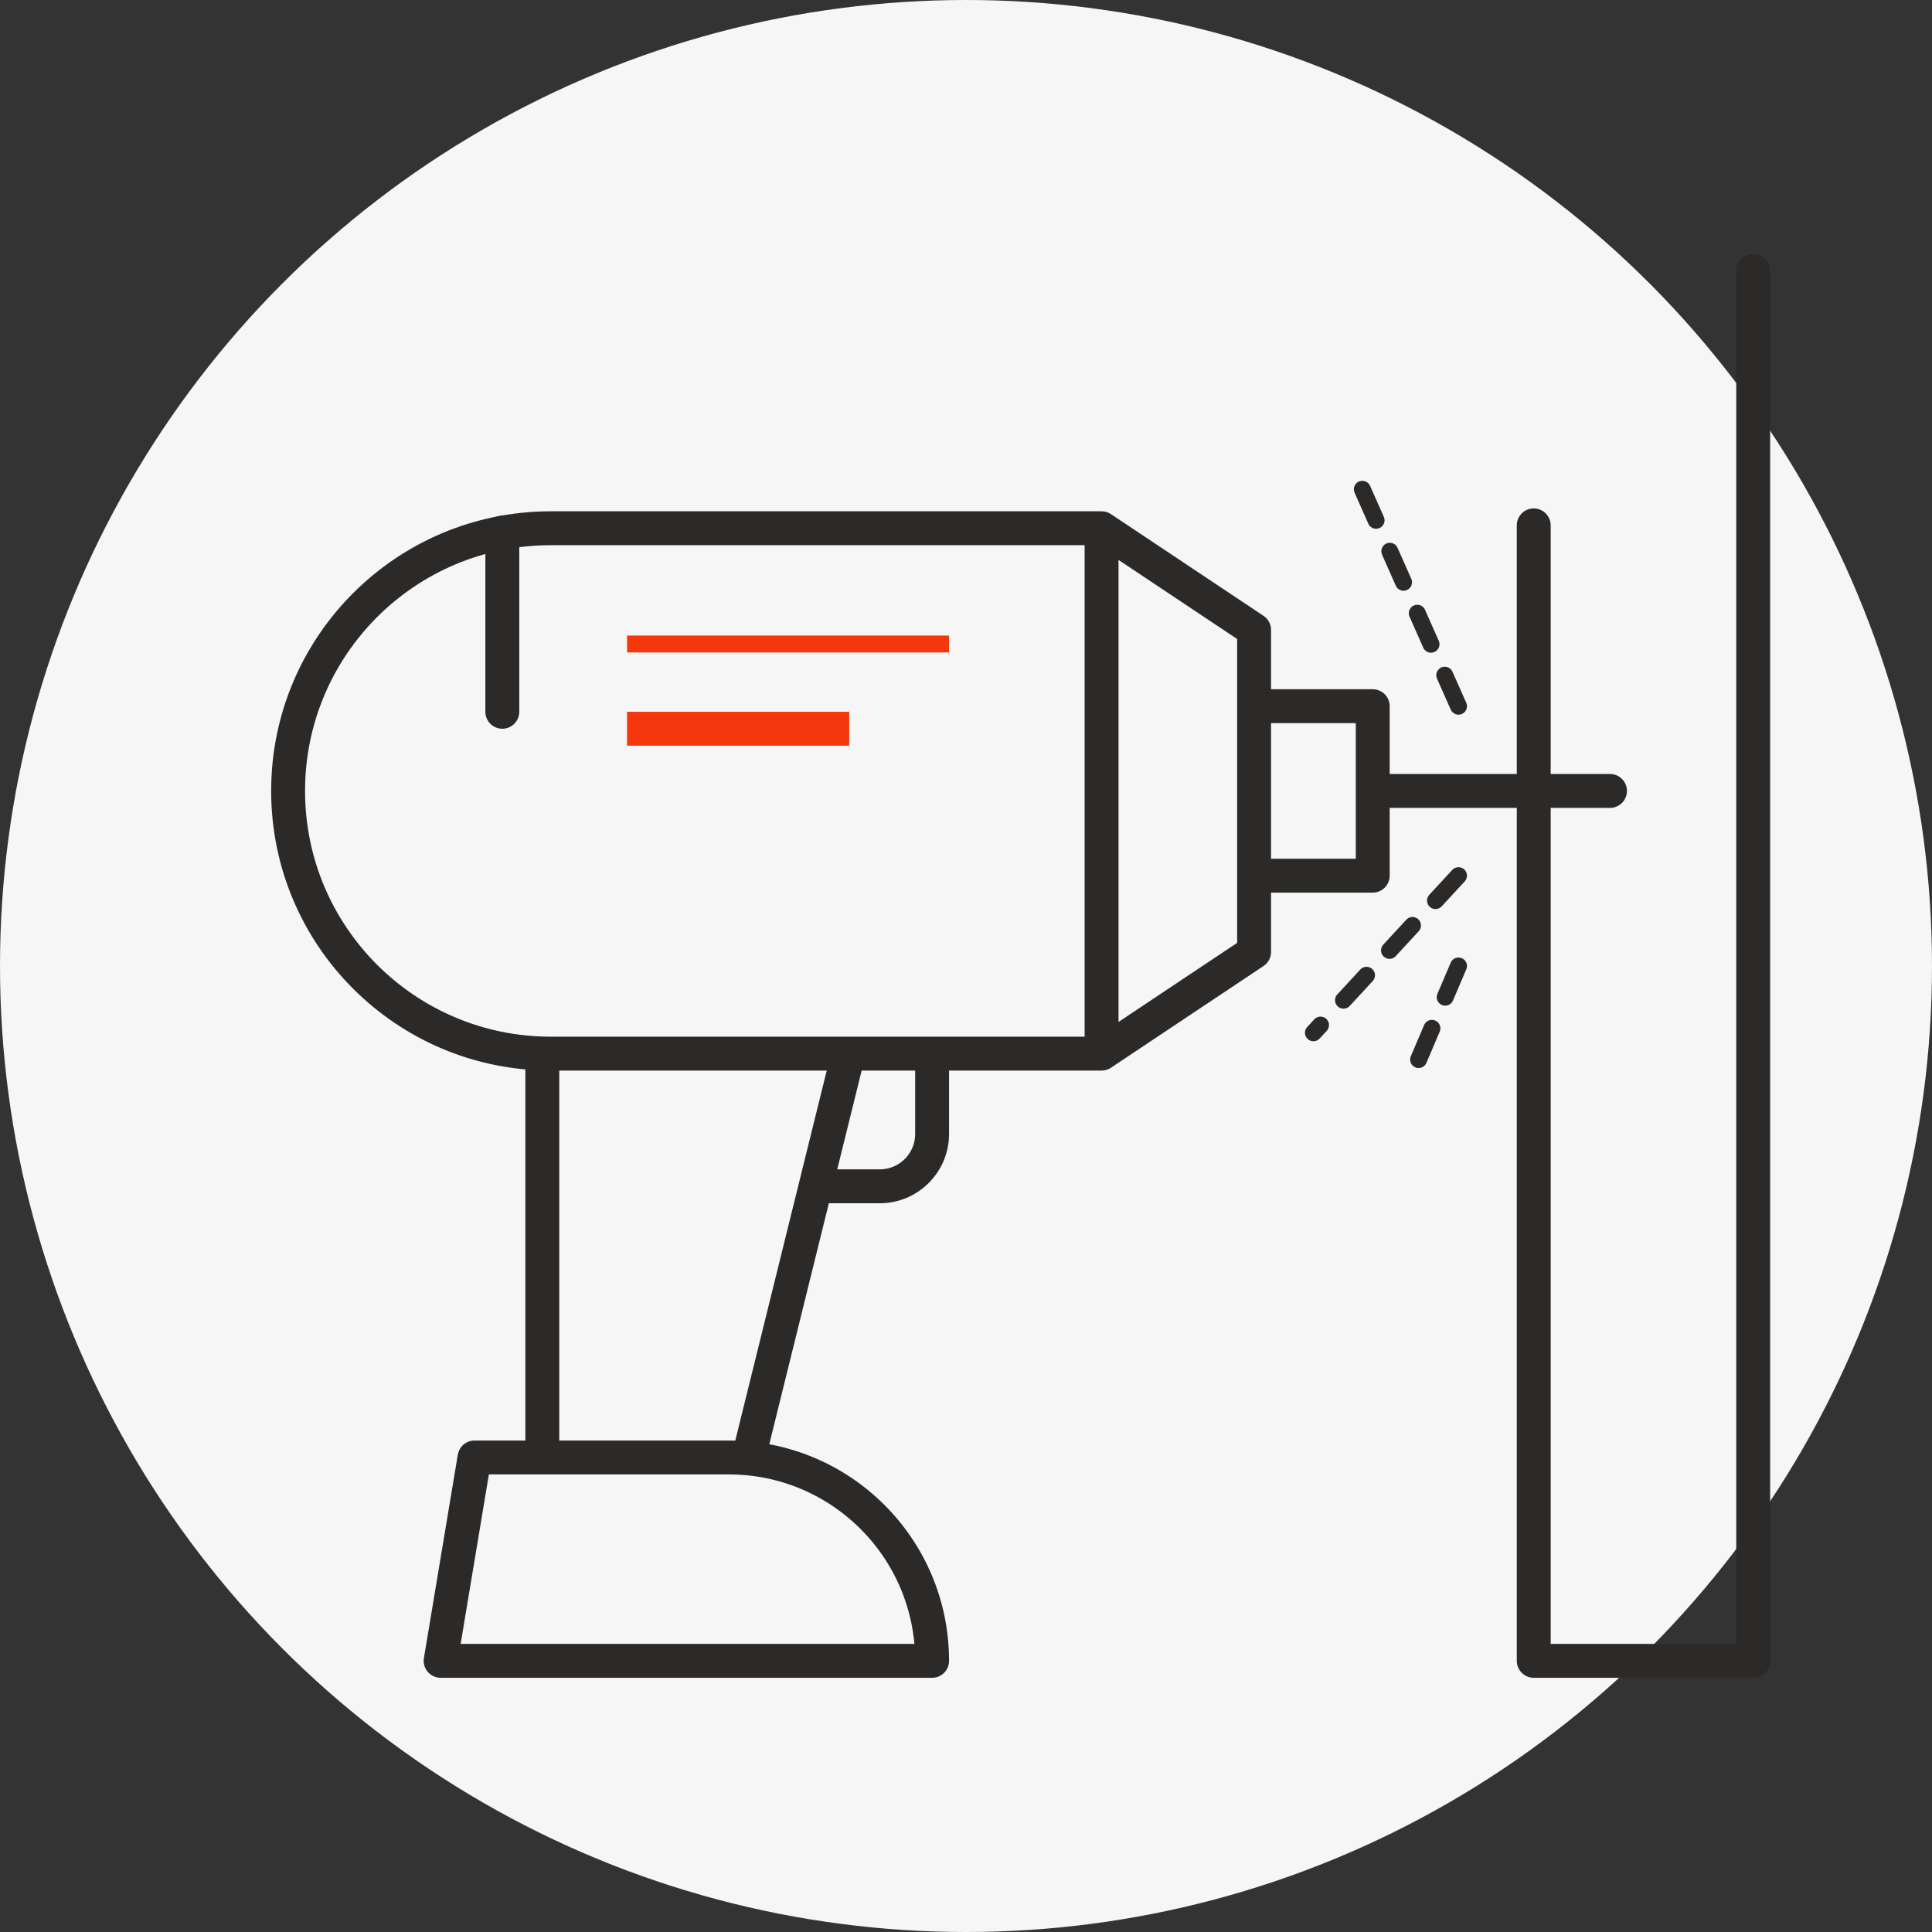
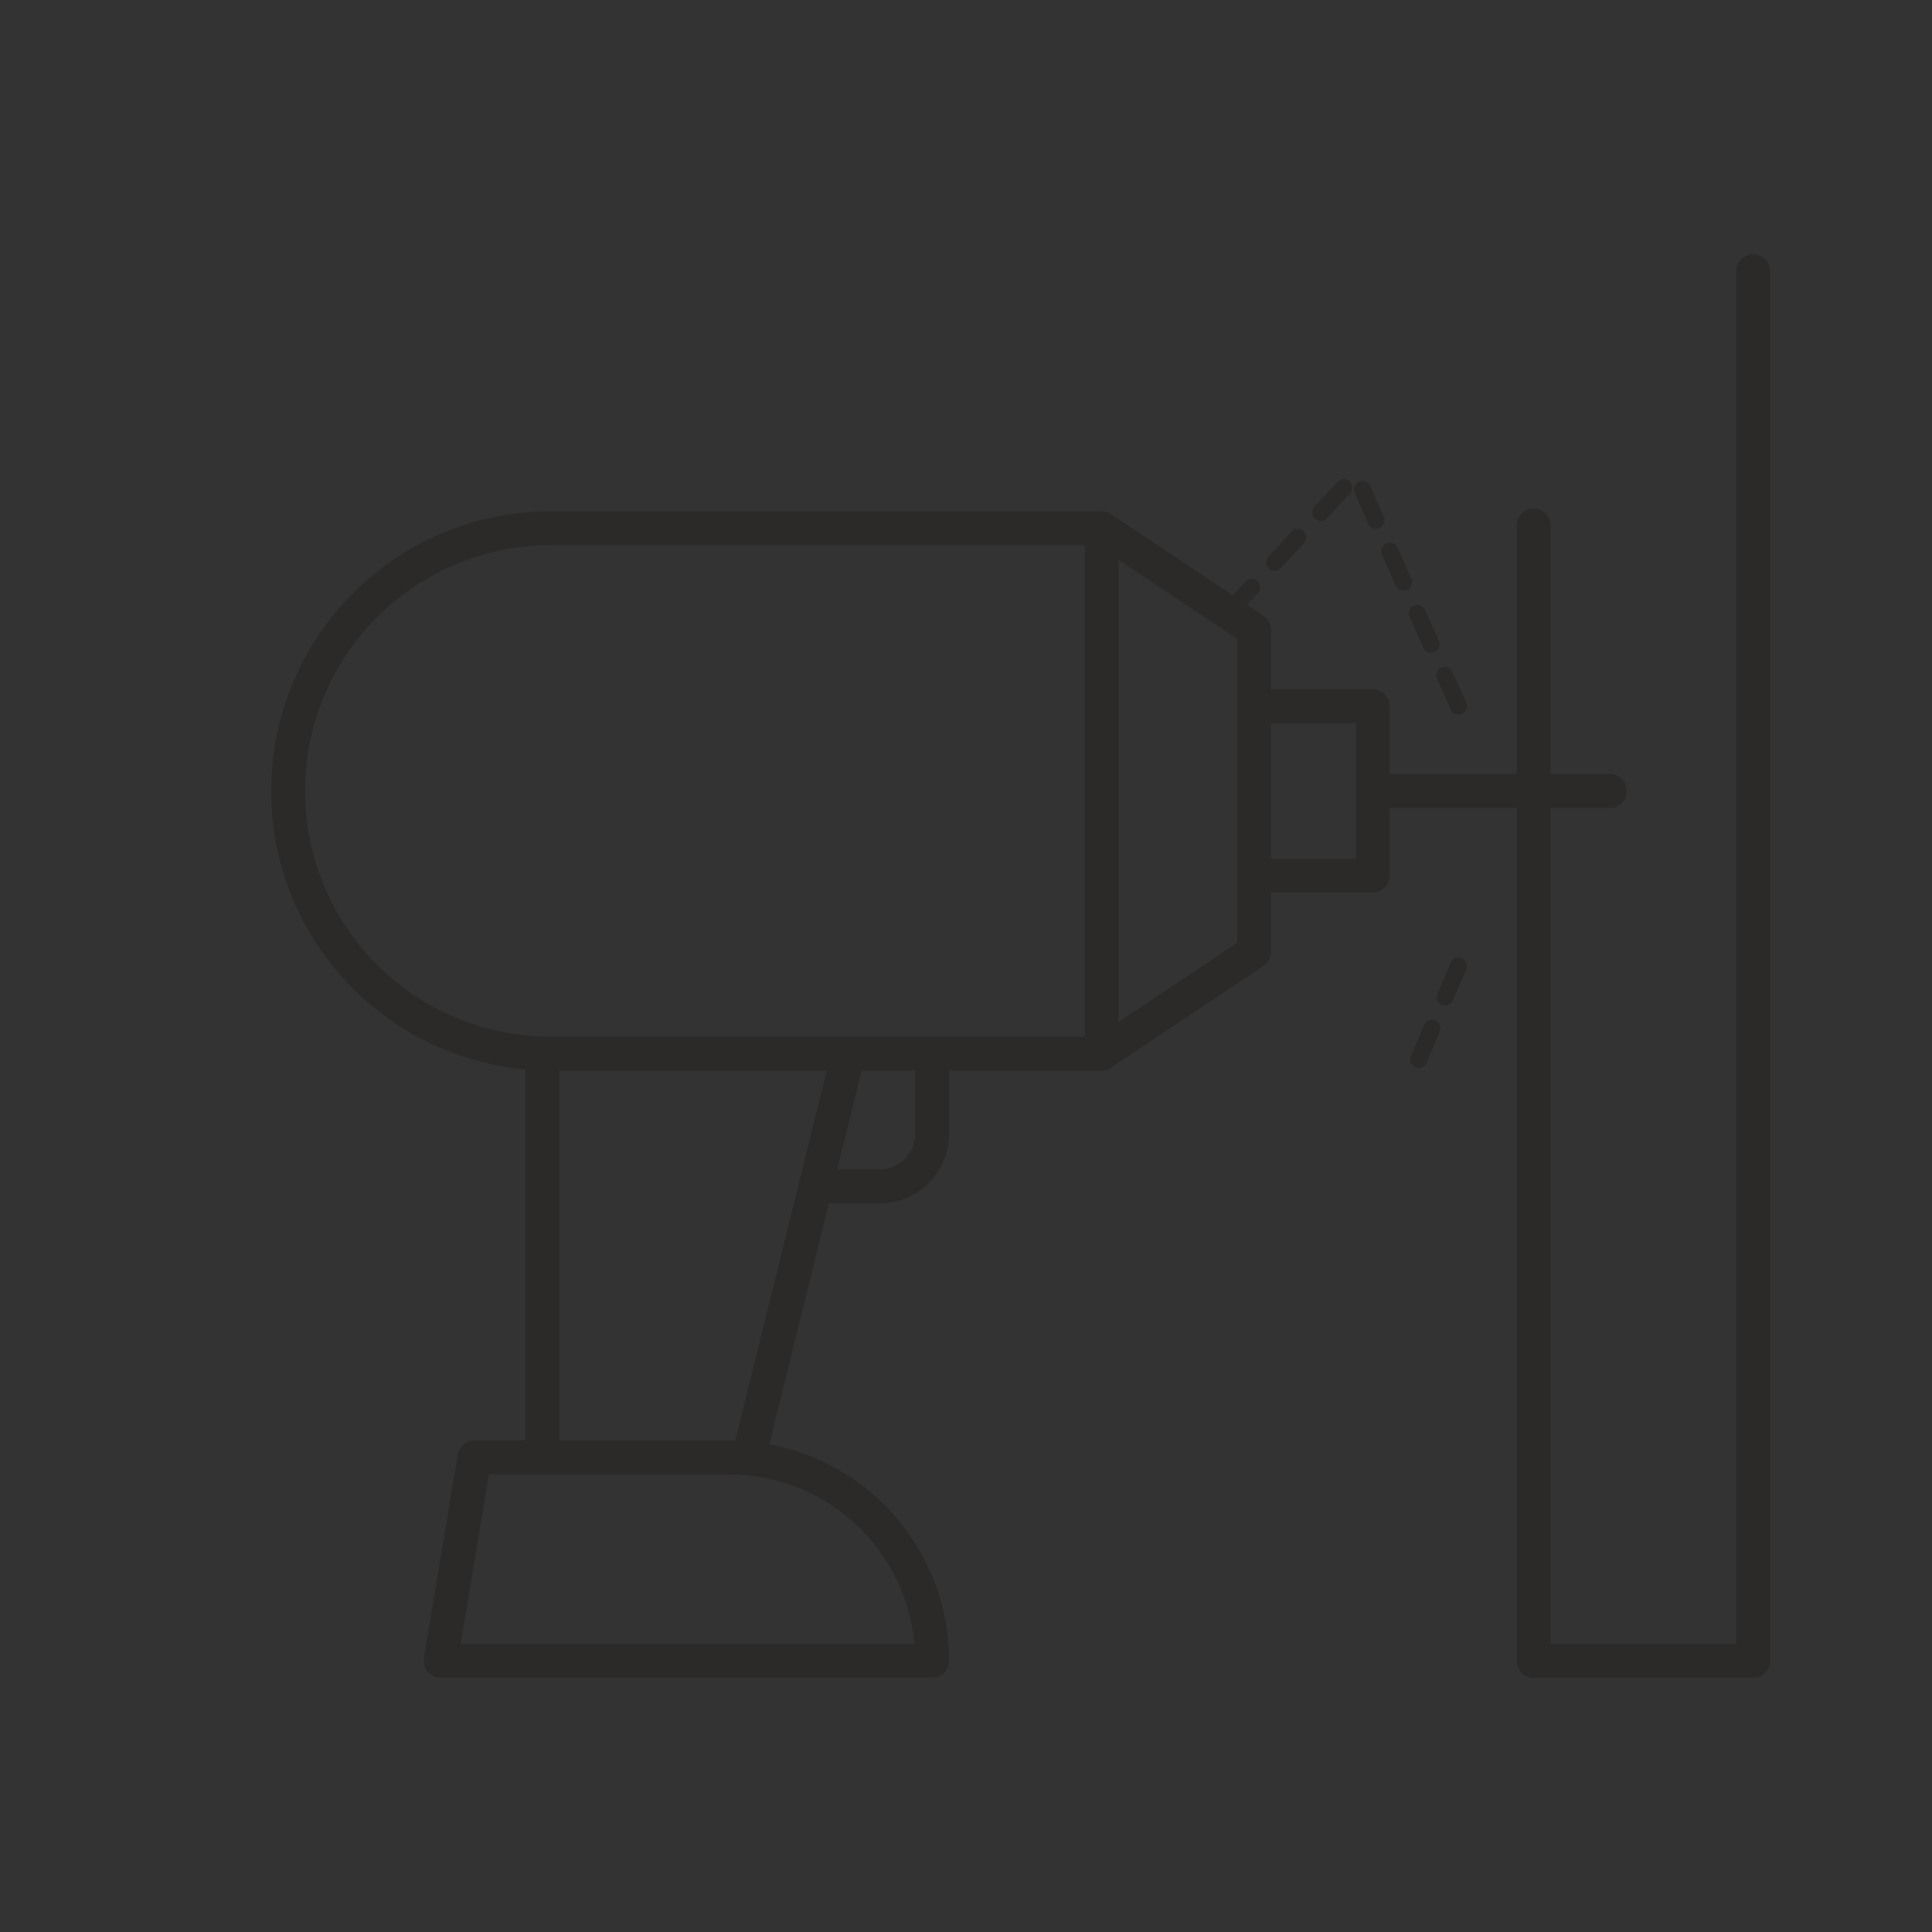
<svg xmlns="http://www.w3.org/2000/svg" width="114" height="114" fill="none">
  <rect width="100%" height="100%" fill="#333333" stroke="none" />
-   <circle cx="57" cy="57" r="57" fill="#F6F6F6" />
  <path d="M65 62.17H32.5c-8.56 0-15.5-6.94-15.5-15.5 0-8.56 6.94-15.5 15.5-15.5H65m9 25l-9 6v-31l9 6v19zm0-14.5h7v10h-7M26 98h29c0-6.63-5.37-12-12-12H28l-2 12zm6-12V63m18.06-.83L44.17 86M55 63v3.91c0 1.71-1.39 3.09-3.09 3.09H49m41.5-39v67h12.95V16M81 46.67h14" stroke="#2B2A29" stroke-width="2" stroke-linecap="round" stroke-linejoin="round" />
-   <path d="M37 38h19" stroke="#F5370D" stroke-linejoin="round" />
-   <path d="M37 43h13.11" stroke="#F5370D" stroke-width="2" stroke-linejoin="round" />
-   <path d="M29.64 31.43V42" stroke="#2B2A29" stroke-width="2" stroke-linecap="round" stroke-linejoin="round" />
-   <path d="M86.06 41.67L80 28m6.06 23.67l-8.56 9.27M86.06 57l-3.03 7.11" stroke="#2B2A29" stroke-linecap="round" stroke-linejoin="round" stroke-dasharray="2 2" />
+   <path d="M86.06 41.67L80 28l-8.56 9.27M86.06 57l-3.03 7.11" stroke="#2B2A29" stroke-linecap="round" stroke-linejoin="round" stroke-dasharray="2 2" />
</svg>